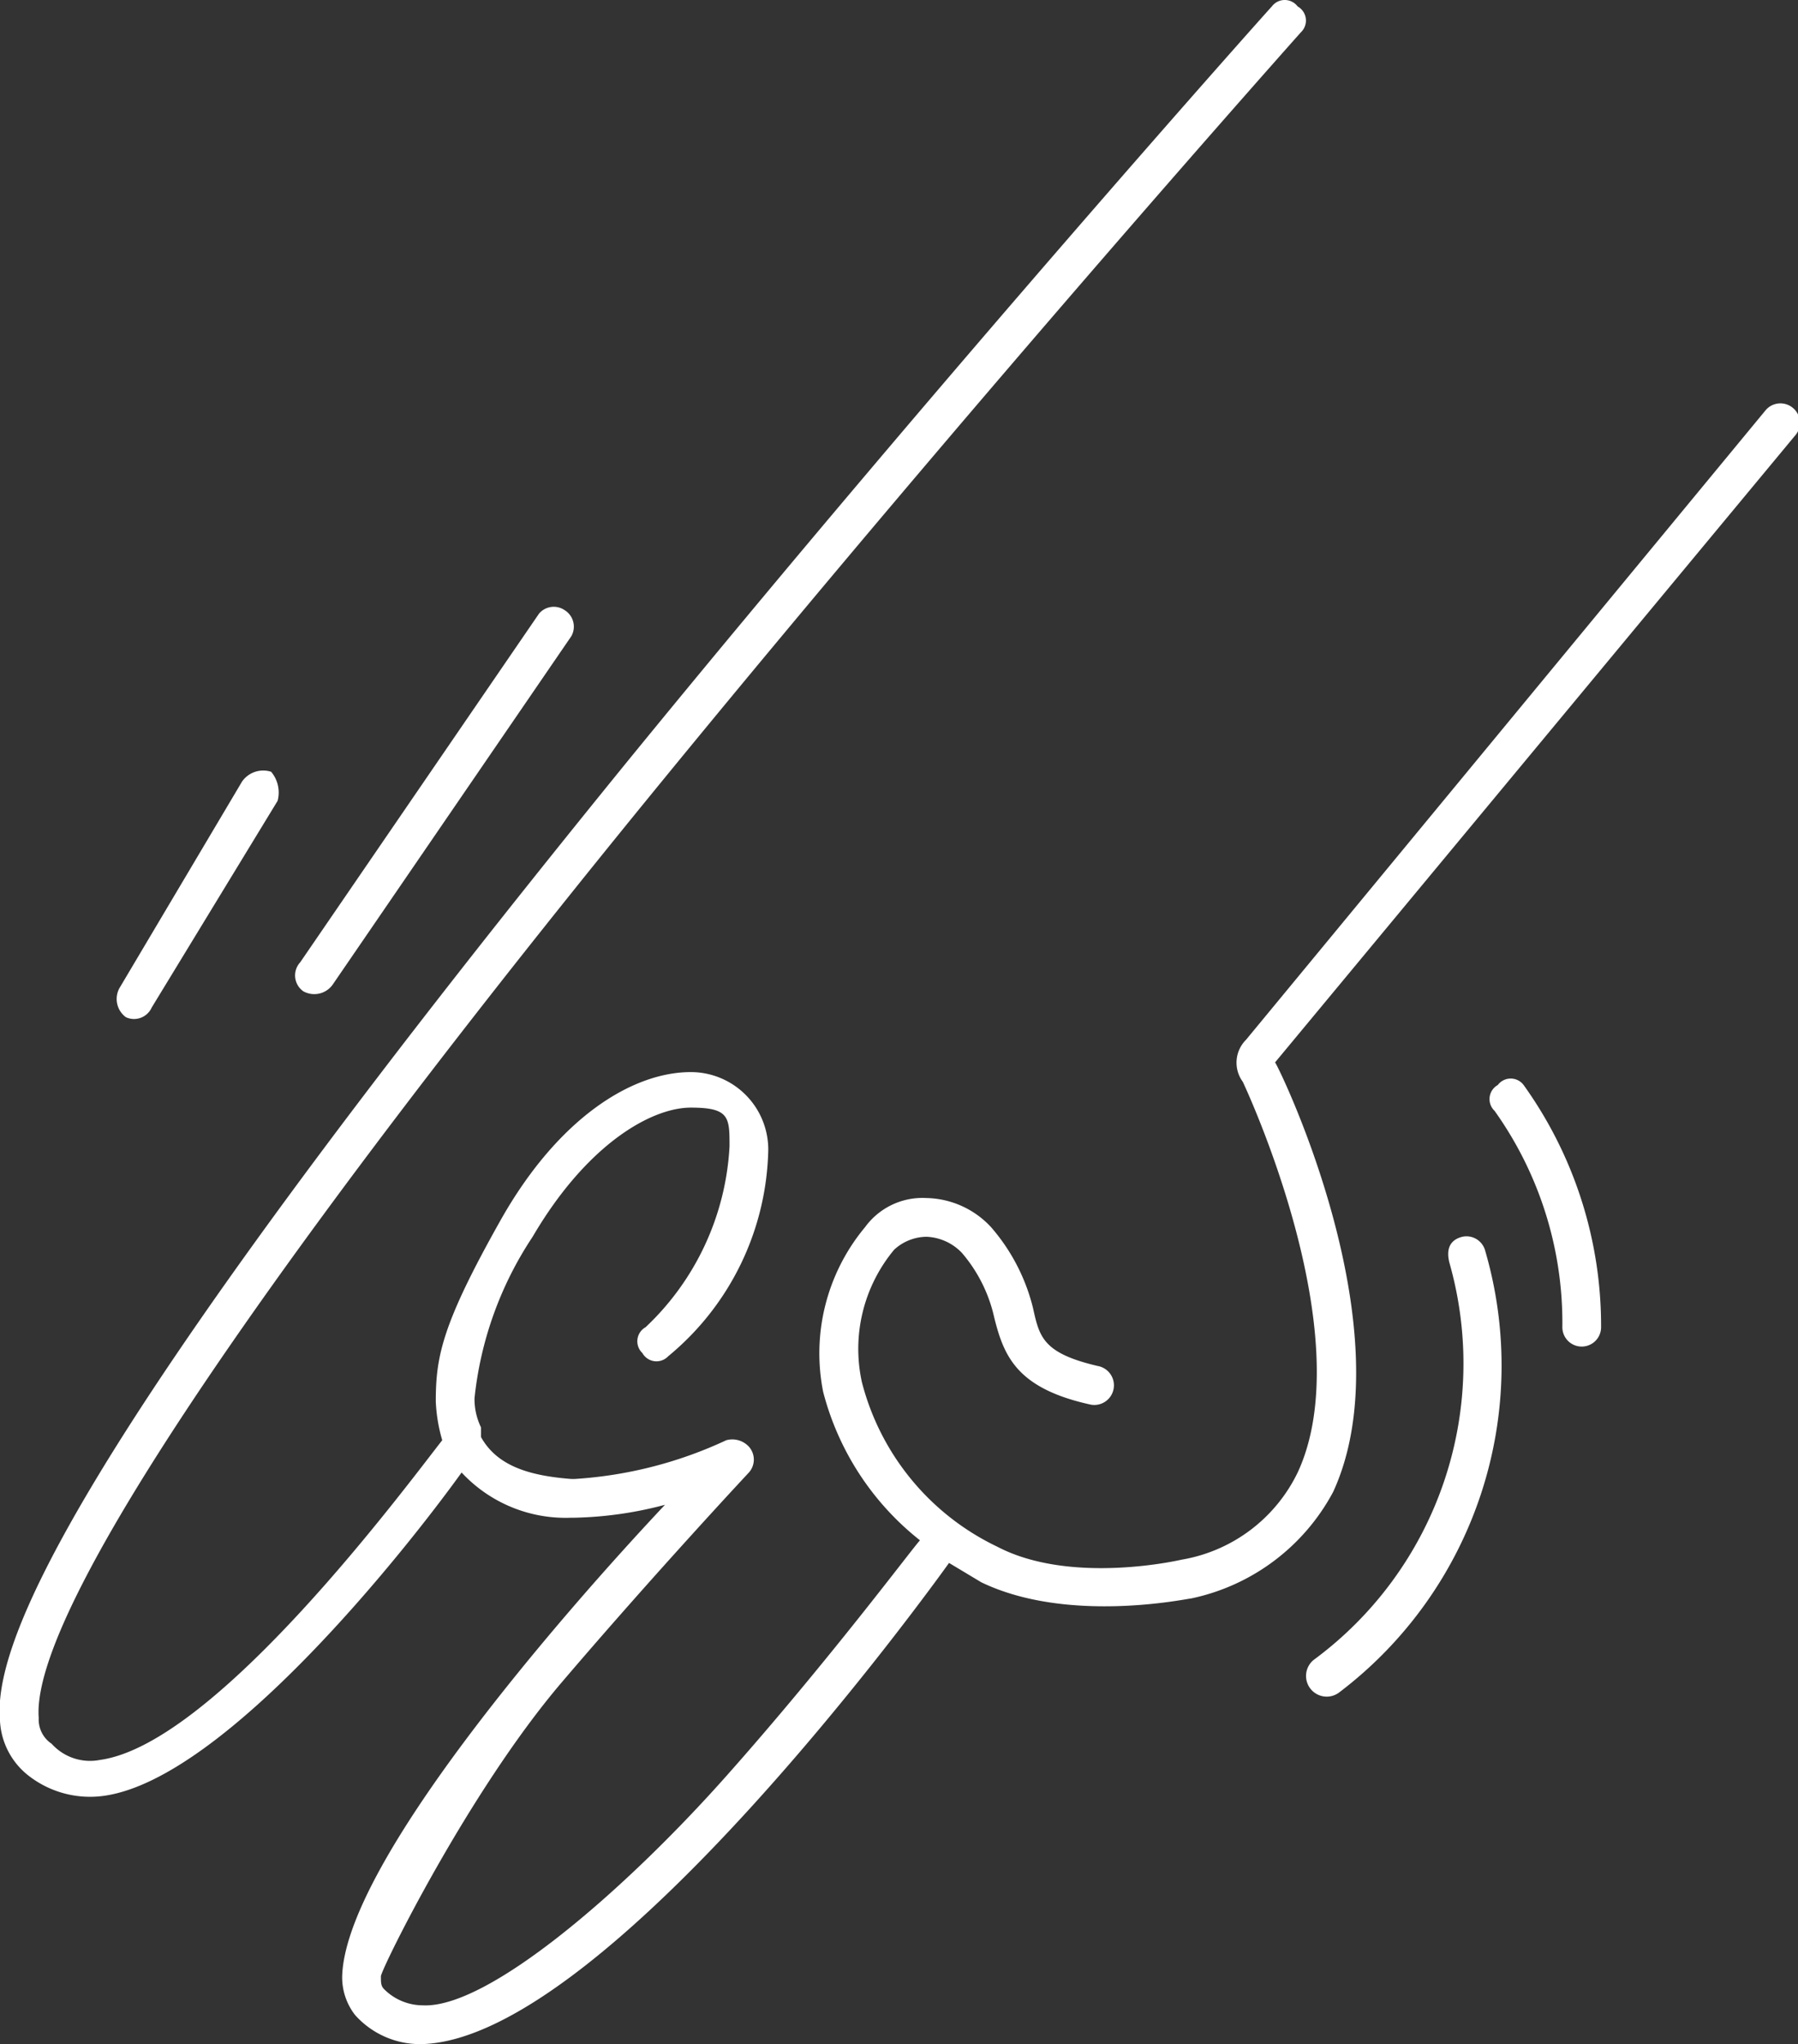
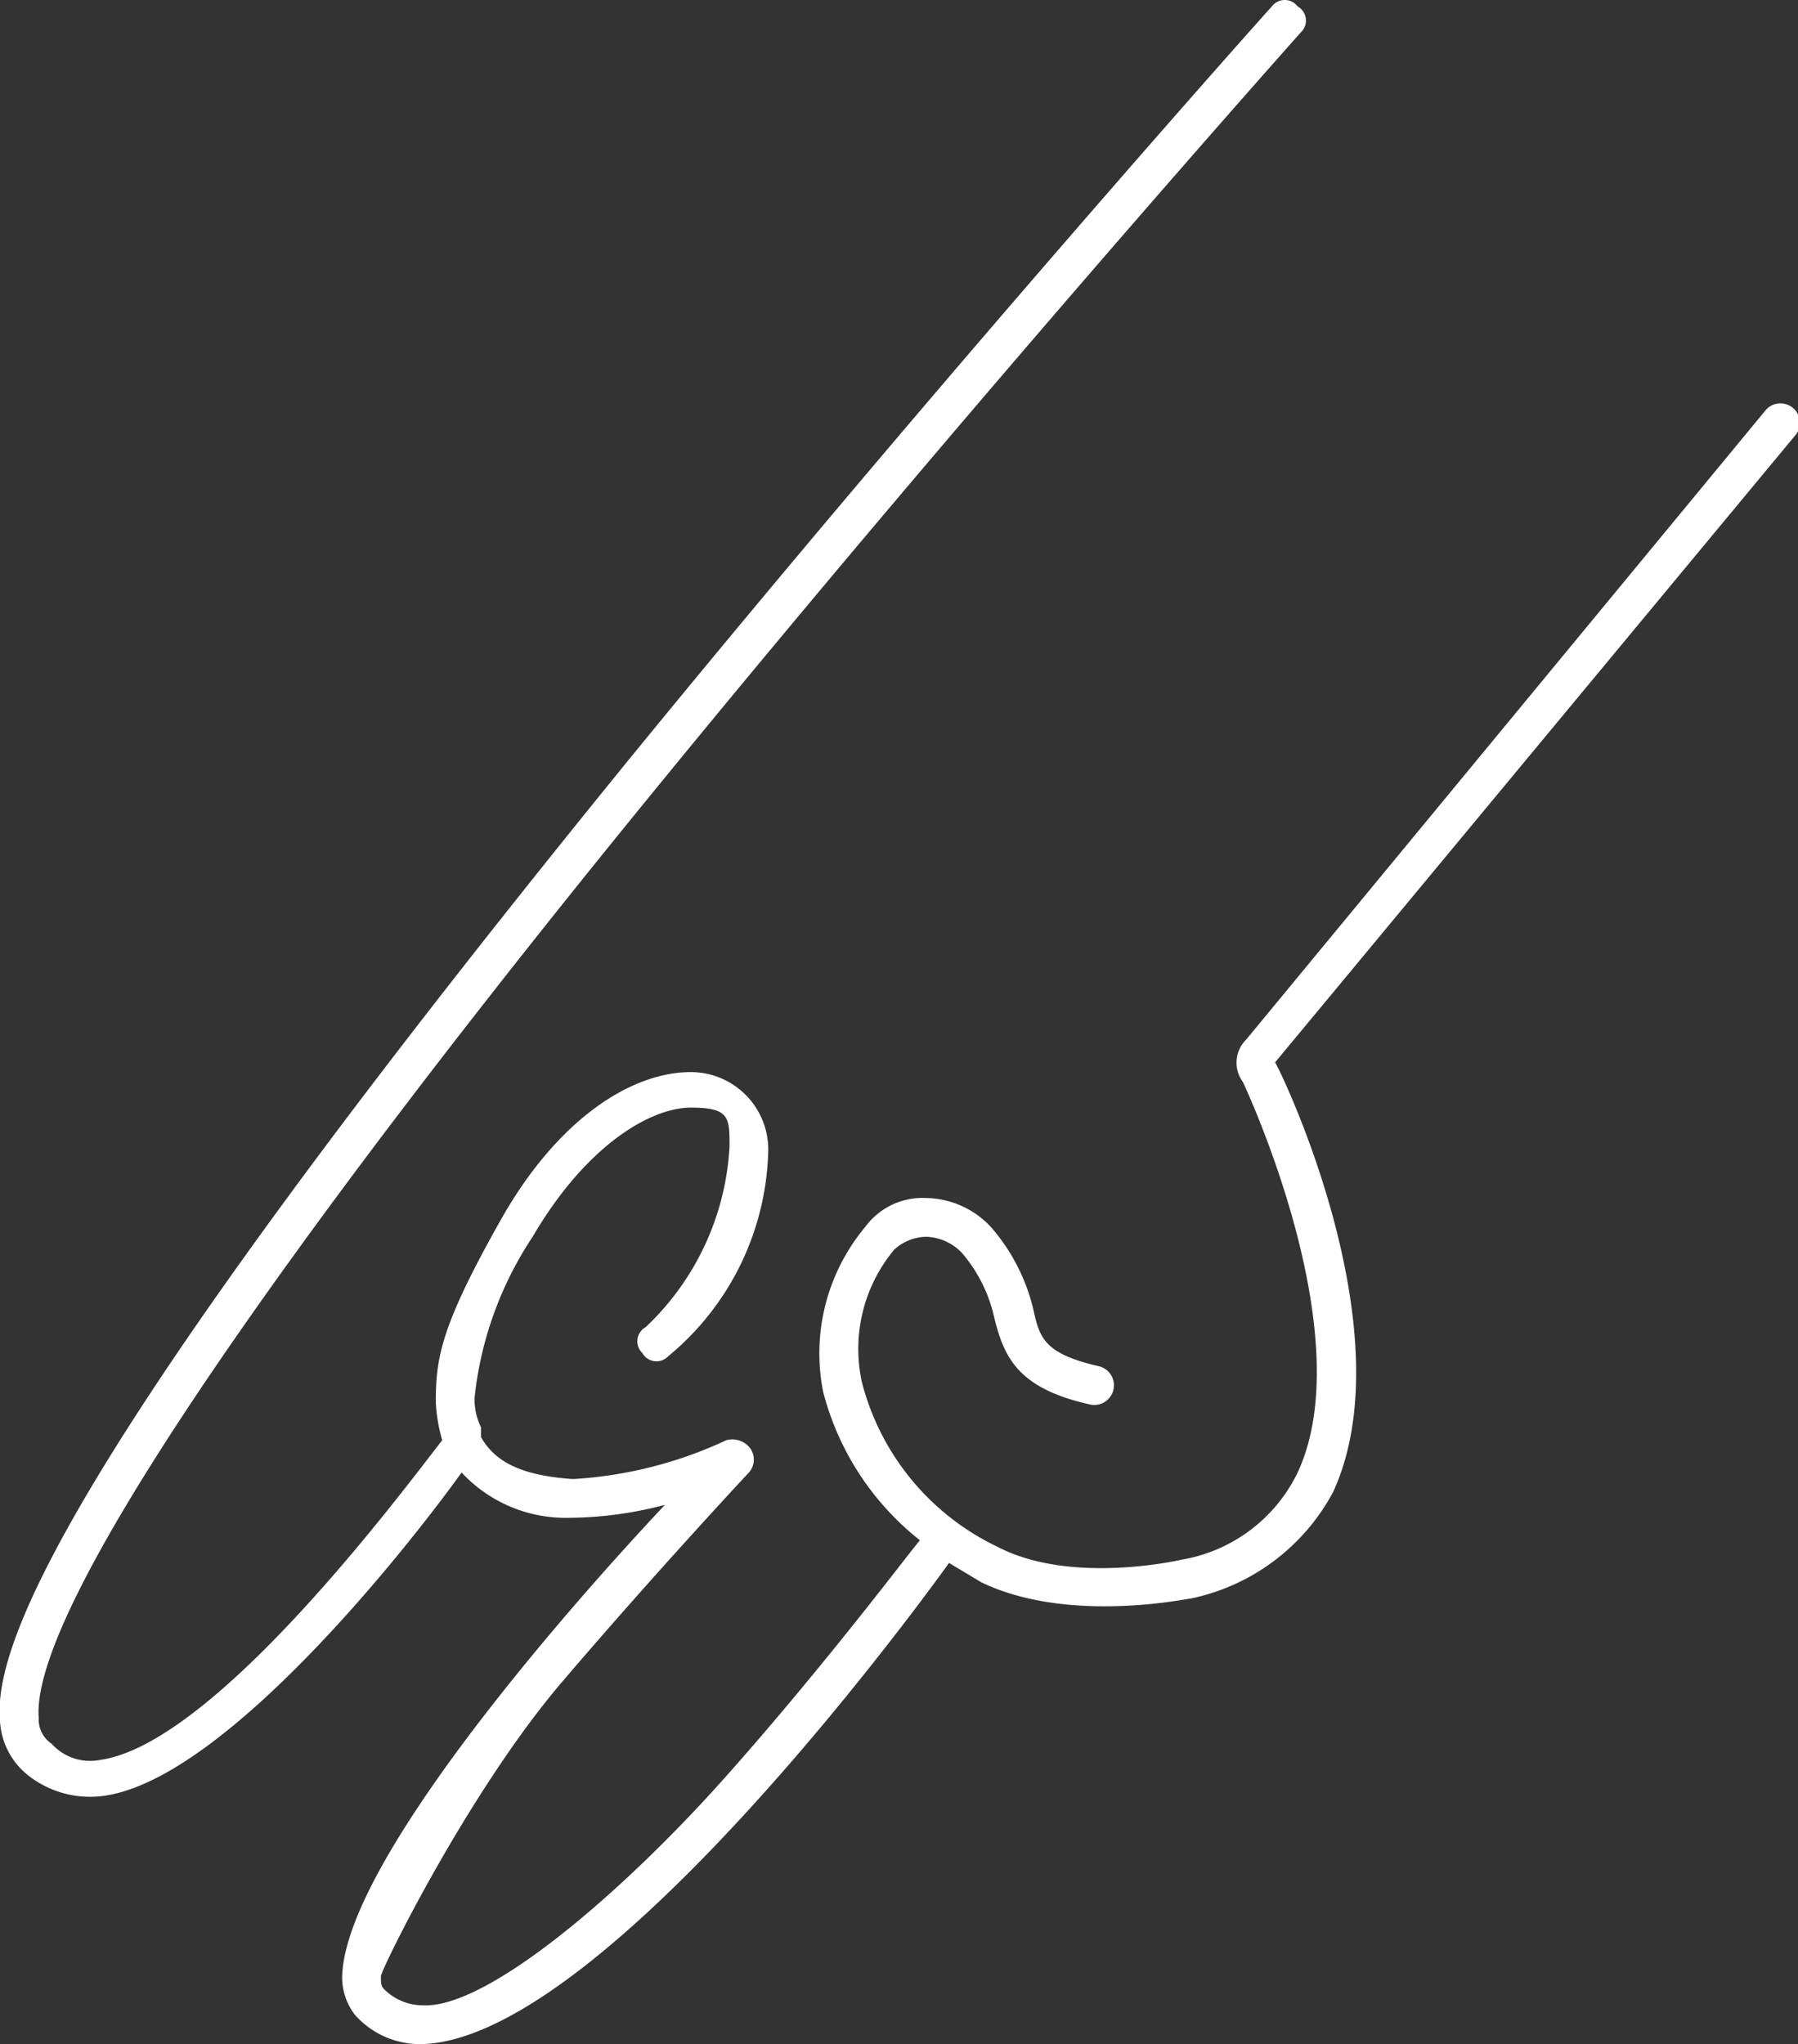
<svg xmlns="http://www.w3.org/2000/svg" viewBox="0 0 55.7 63.3">
  <rect x="0" y="0" width="55.7" height="63.3" fill="#333333" stroke="none" />
  <title>hand2</title>
  <g id="Layer_2" data-name="Layer 2">
    <g id="Слой_1" data-name="Слой 1">
      <g>
        <path d="M54.7,12.7,38.6,32.2a1,1,0,0,0-.1,1.3s3.7,7.8,1.7,12.1a4.9,4.9,0,0,1-3.6,2.7s-3.4.8-5.7-.4a7.8,7.8,0,0,1-4.2-5.1,4.8,4.8,0,0,1,1-4.1,1.5,1.5,0,0,1,1-.4,1.6,1.6,0,0,1,1.1.5,4.6,4.6,0,0,1,1,2c.3,1.2.7,2.2,3,2.7a.6.6,0,1,0,.2-1.2c-1.7-.4-1.8-.9-2-1.8A6,6,0,0,0,30.7,38a2.8,2.8,0,0,0-2-.9,2.2,2.2,0,0,0-1.9.9,6.1,6.1,0,0,0-1.3,5.1,8.6,8.6,0,0,0,3,4.6c-.2.2-2.8,3.7-6,7.3s-7.4,7.2-9.4,7.1a1.7,1.7,0,0,1-1.2-.5c-.1-.1-.1-.2-.1-.4s2.7-5.7,5.6-9.1,5.8-6.5,5.8-6.5a.6.6,0,0,0,0-.8.7.7,0,0,0-.7-.2,13,13,0,0,1-4.7,1.2h-.1c-1.3-.1-2.3-.4-2.8-1.3v-.3a2,2,0,0,1-.2-.9,11.1,11.1,0,0,1,1.8-5c1.7-2.9,3.7-4,4.9-4s1.2.3,1.2,1.2h0A8.3,8.3,0,0,1,20,41.1a.5.5,0,0,0-.1.8.5.5,0,0,0,.8.1,8.5,8.5,0,0,0,3.1-6.4h0a2.4,2.4,0,0,0-2.4-2.4c-1.8,0-4.1,1.4-5.9,4.6s-2,4.2-2,5.6a5,5,0,0,0,.2,1.2c-1.1,1.4-7,9.4-10.6,9.9A1.6,1.6,0,0,1,1.6,54a.9.9,0,0,1-.4-.8c-.3-3.8,9.4-16.9,19.3-29S40.3,1,40.3,1a.5.5,0,0,0-.1-.8.5.5,0,0,0-.8,0h0c-.1.1-10.1,11.3-19.9,23.3C1.6,45.5-.2,51.1,0,53.3A2.3,2.3,0,0,0,.9,55a3.1,3.1,0,0,0,2.4.6c3.7-.6,9.2-7.5,11-10A4.4,4.4,0,0,0,17.7,47h.1a11.8,11.8,0,0,0,2.8-.4c-3.2,3.4-9.9,11.1-10,14.6a1.9,1.9,0,0,0,.4,1.2,2.7,2.7,0,0,0,2.1.9c5.7-.2,15.8-14.2,16.3-14.9l1,.6c2.7,1.3,6.4.5,6.5.5a6.5,6.5,0,0,0,4.4-3.3c2.3-5-1.7-13.2-1.8-13.3L55.6,13.5a.6.6,0,0,0-.1-.9A.6.6,0,0,0,54.7,12.7Z" style="fill: #fff" />
-         <path d="M45.3,38.3c-.4.1-.5.4-.4.8h0a11.4,11.4,0,0,1-4.2,12.3.6.6,0,1,0,.8,1A12.7,12.7,0,0,0,46,38.7.6.6,0,0,0,45.3,38.3Z" style="fill: #fff" />
-         <path d="M46.4,33.6a.5.5,0,0,0-.1.8h0a11.3,11.3,0,0,1,2.1,6.7.6.6,0,1,0,1.2,0,12.8,12.8,0,0,0-2.4-7.5A.5.5,0,0,0,46.4,33.6Z" style="fill: #fff" />
-         <path d="M10.3,30.5l7.4-10.8a.6.6,0,0,0-.2-.8.6.6,0,0,0-.8.1L9.3,29.8a.6.6,0,0,0,.1.9A.7.7,0,0,0,10.3,30.5Z" style="fill: #fff" />
-         <path d="M3.9,31.5a.6.6,0,0,0,.8-.3l3.9-6.4a1,1,0,0,0-.2-.9.8.8,0,0,0-.9.3L3.7,30.6A.7.7,0,0,0,3.9,31.5Z" style="fill: #fff" />
      </g>
    </g>
  </g>
</svg>